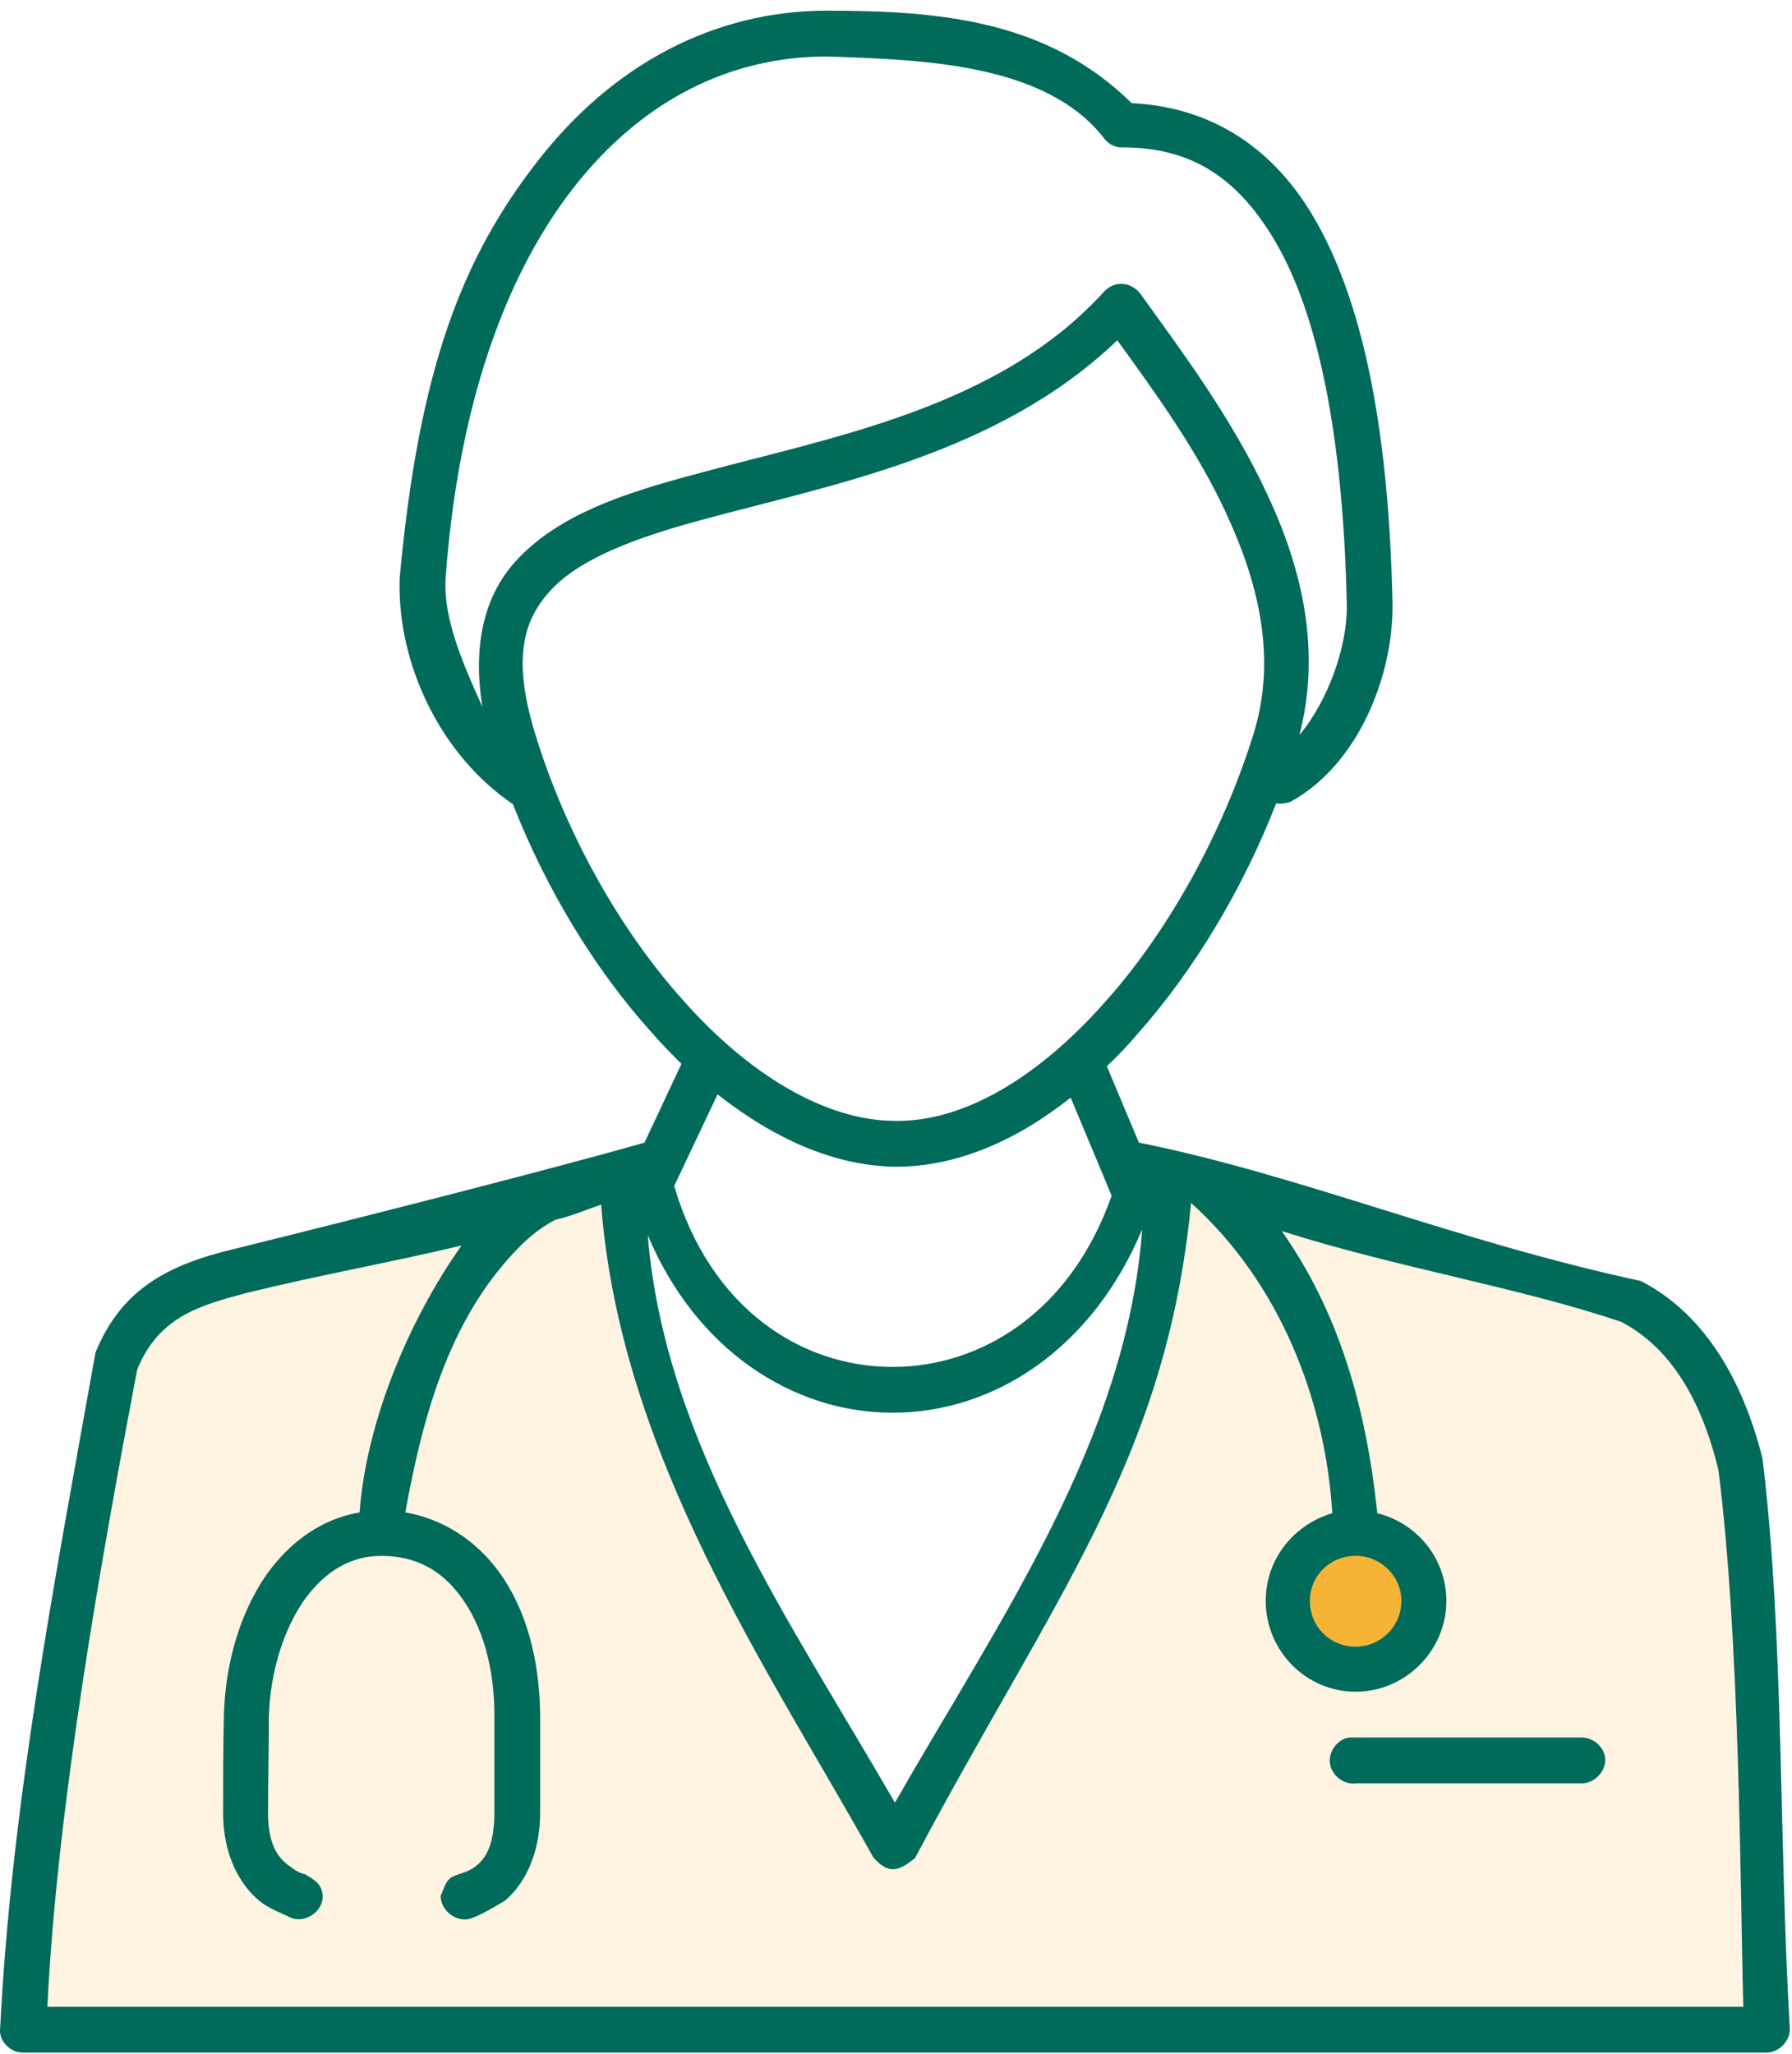
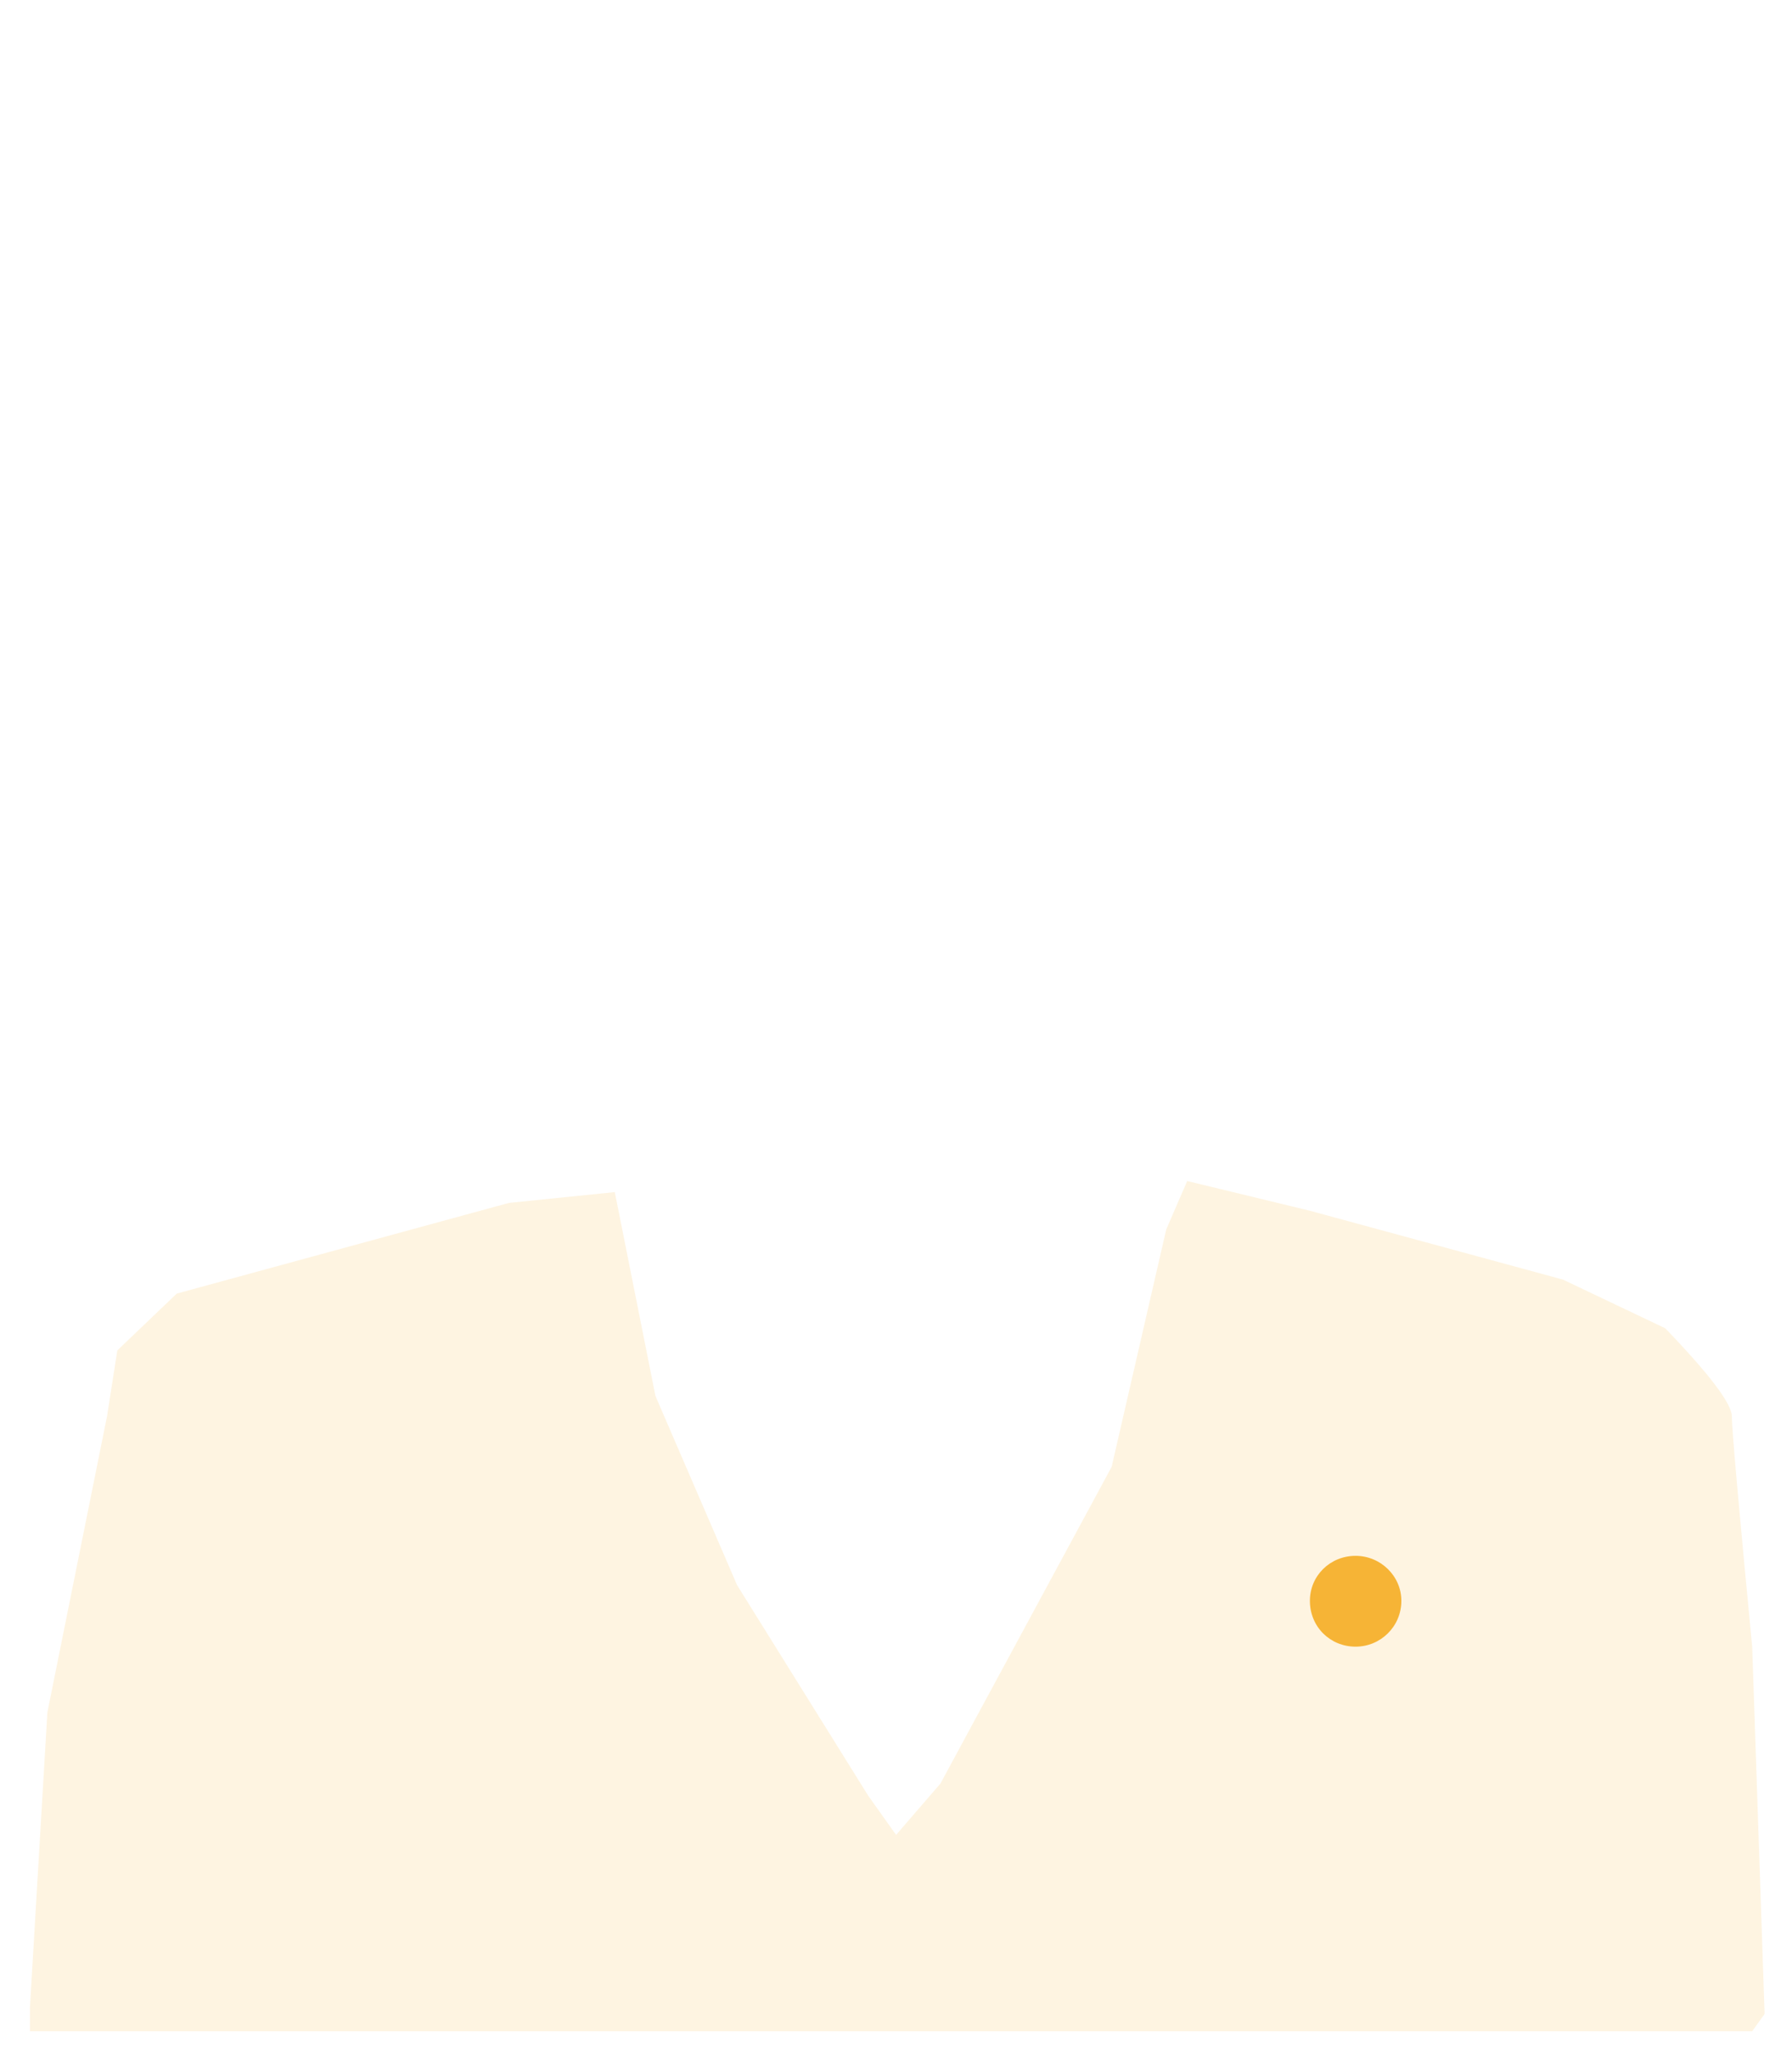
<svg xmlns="http://www.w3.org/2000/svg" width="96" height="110" viewBox="0 0 96 110">
  <g fill="none" fill-rule="evenodd">
    <path fill="#F6B436" d="M32.935 63.851l2.178 10.92 4.374 10.132 7.023 11.276 1.495 2.102 2.377-2.753 9.17-16.96 2.925-12.717 1.123-2.593 6.572 1.592 13.558 3.688 5.477 2.606c2.38 2.474 3.57 4.047 3.57 4.718 0 .67.363 4.783 1.09 12.336l.665 19.673-.664.926H1.606v-1.308l.932-15.77 3.195-15.857.552-3.531 3.184-3.044 17.795-4.857 5.67-.579z" opacity=".15" />
-     <path fill="#006B5B" d="M44.287.572c-5.976 0-11.436 2.843-15.48 8.053-4.04 5.166-6.362 11.11-7.394 22.304-.172 4.651 2.235 9.559 6.063 12.143 1.763 4.478 4.3 8.742 7.395 12.186.516.603 1.074 1.162 1.634 1.723l-1.977 4.22c-4.816 1.377-15.136 4.003-21.93 5.683-3.655.862-6.105 2.195-7.481 5.554C2.88 84.925.6 96.724 0 108.781c0 .603.601 1.162 1.204 1.162h93.433c.645 0 1.247-.602 1.247-1.248-.602-10.42-.3-20.884-1.462-30.572-1.289-5.124-3.74-8.096-6.535-9.517-9.847-2.11-18.275-5.683-26.874-7.406l-1.719-4.09c.602-.561 1.16-1.163 1.676-1.766 3.053-3.444 5.634-7.794 7.396-12.315.258.043.516 0 .774-.086 3.611-1.98 5.503-6.717 5.46-10.593-.215-10.248-1.849-16.88-4.428-21.056-2.494-4.004-5.977-5.598-9.546-5.77C56.112 1.088 50.394.572 44.287.572zm0 2.454c5.074.172 11.696.346 14.834 4.35.215.301.56.516.946.516 3.14 0 5.805 1.077 8.04 4.694 2.237 3.574 3.828 9.817 4.043 19.807.043 2.196-.99 5.125-2.538 6.976 1.162-4.479.172-8.827-1.677-12.788-1.891-4.135-4.685-7.838-6.878-10.894-.26-.303-.646-.518-1.075-.475-.301 0-.602.172-.818.387-5.719 6.33-14.79 7.838-22.143 9.862-3.698.99-6.966 2.11-9.158 4.348-1.85 1.852-2.581 4.565-2.02 8.053-.99-2.196-2.066-4.608-1.979-6.76.645-9.258 3.18-16.32 6.836-21.014 3.654-4.693 8.385-7.062 13.587-7.062zm15.566 15.2c2.063 2.842 4.342 5.985 5.89 9.387 1.763 3.832 2.623 7.752 1.419 11.67-1.634 5.254-4.515 10.55-7.998 14.425-3.483 3.918-7.438 6.372-11.18 6.329-3.783 0-7.867-2.497-11.35-6.415-3.526-3.918-6.407-9.171-7.998-14.425-1.204-4.006-.601-6.072.99-7.709 1.548-1.593 4.47-2.711 8.04-3.66 6.75-1.851 15.78-3.444 22.187-9.601zM38.44 58.618c2.966 2.325 6.191 3.832 9.545 3.875 3.31 0 6.493-1.421 9.373-3.703l2.194 5.254c-2.194 6.243-7.009 9.171-11.739 9.171-4.859 0-9.76-3.1-11.696-9.69l2.323-4.907zm25.368 5.813c4.773 4.305 7.18 10.55 7.567 16.62-2.063.604-3.569 2.456-3.569 4.694 0 2.67 2.15 4.867 4.817 4.867 2.665 0 4.859-2.198 4.859-4.867 0-2.281-1.591-4.177-3.698-4.694-.603-5.726-2.065-10.764-5.117-15.113 6.062 1.938 12.727 3.013 18.188 4.865 2.063 1.077 4.084 3.316 5.202 7.924 1.162 9.171 1.162 22.39 1.334 28.763H2.538c.515-10.765 2.923-24.2 4.814-34.146 1.162-2.8 3.268-3.402 5.85-4.09 4.04-.991 7.738-1.636 11.522-2.541-2.925 4.134-5.117 9.603-5.461 14.295-2.02.345-3.698 1.55-4.945 3.273-1.42 2.024-2.235 4.694-2.321 7.535-.043 1.68-.043 3.445-.043 5.297 0 2.326.945 3.875 1.934 4.694.516.43 1.162.645 1.677.903.774.346 1.763-.344 1.72-1.161-.043-.69-.472-.862-.946-1.164-.344-.043-.688-.344-.945-.516-.475-.387-1.033-1.034-1.033-2.756 0-1.766.043-3.746.043-5.21.086-2.455.818-4.65 1.892-6.2 1.118-1.55 2.494-2.368 4.128-2.368 1.806 0 3.224.731 4.3 2.238 1.075 1.465 1.762 3.66 1.762 6.286v5.21c0 1.766-.472 2.456-.945 2.843-.388.344-.903.43-1.29.602-.387.216-.431.56-.646 1.035 0 .817.904 1.464 1.634 1.204.603-.215 1.29-.645 1.806-.946.99-.82 1.892-2.411 1.892-4.737v-5.254c-.043-3.013-.774-5.683-2.236-7.664-1.204-1.636-2.965-2.8-4.988-3.144.99-5.468 2.495-10.765 6.407-14.51.559-.517 1.119-.904 1.635-1.164.902-.215 1.59-.516 2.45-.817 1.032 13.478 8.986 24.931 14.577 34.965.86.99 1.418.688 2.236.043 7.395-13.952 13.457-21.272 14.79-35.094zm-2.622 1.421c-.818 11.238-7.655 20.926-13.244 30.701-5.59-9.689-12.34-19.29-13.242-30.4 2.579 6.157 7.781 9.516 13.113 9.516 5.46 0 10.706-3.445 13.373-9.817zm11.093 27.213c-.646.086-1.119.775-1.033 1.379.086.645.732 1.161 1.377 1.075h12.125c.644 0 1.247-.602 1.247-1.247 0-.647-.603-1.207-1.247-1.207h-12.47z" />
    <path fill="#F6B436" d="M72.623 83.334c1.333 0 2.45 1.075 2.45 2.41 0 1.379-1.117 2.454-2.45 2.454-1.377 0-2.45-1.075-2.45-2.454 0-1.335 1.073-2.41 2.45-2.41z" />
  </g>
</svg>